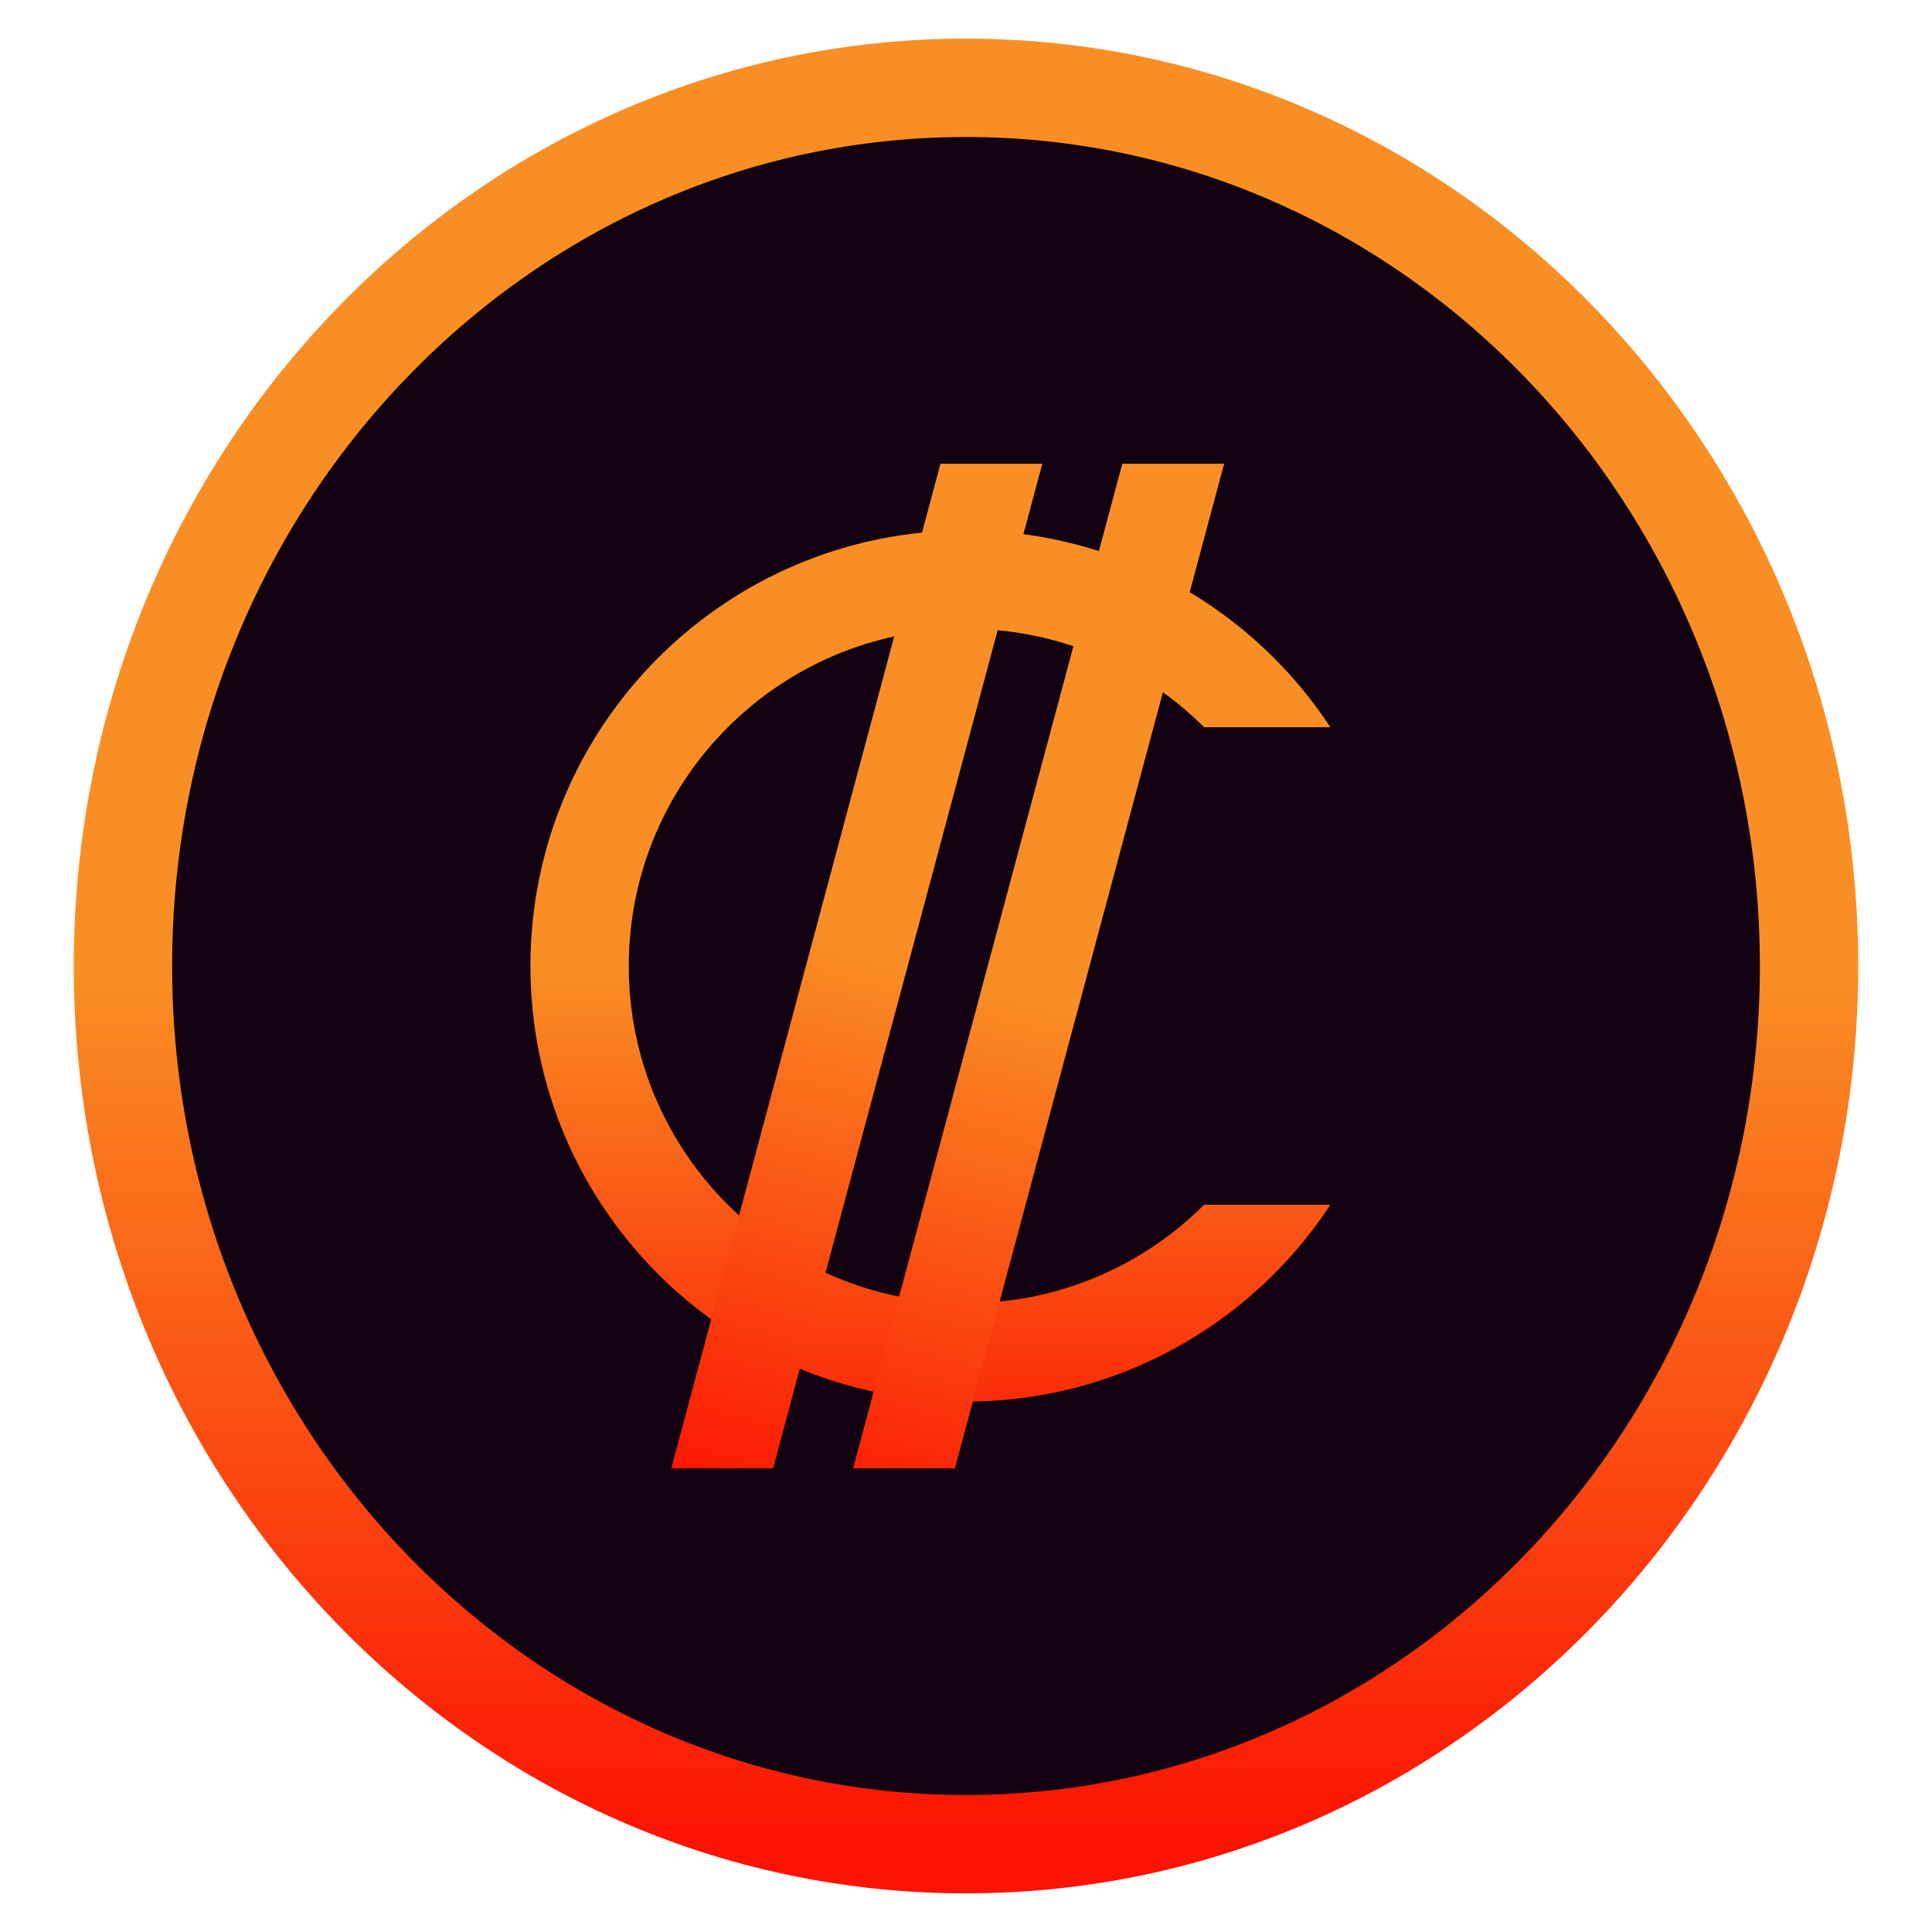
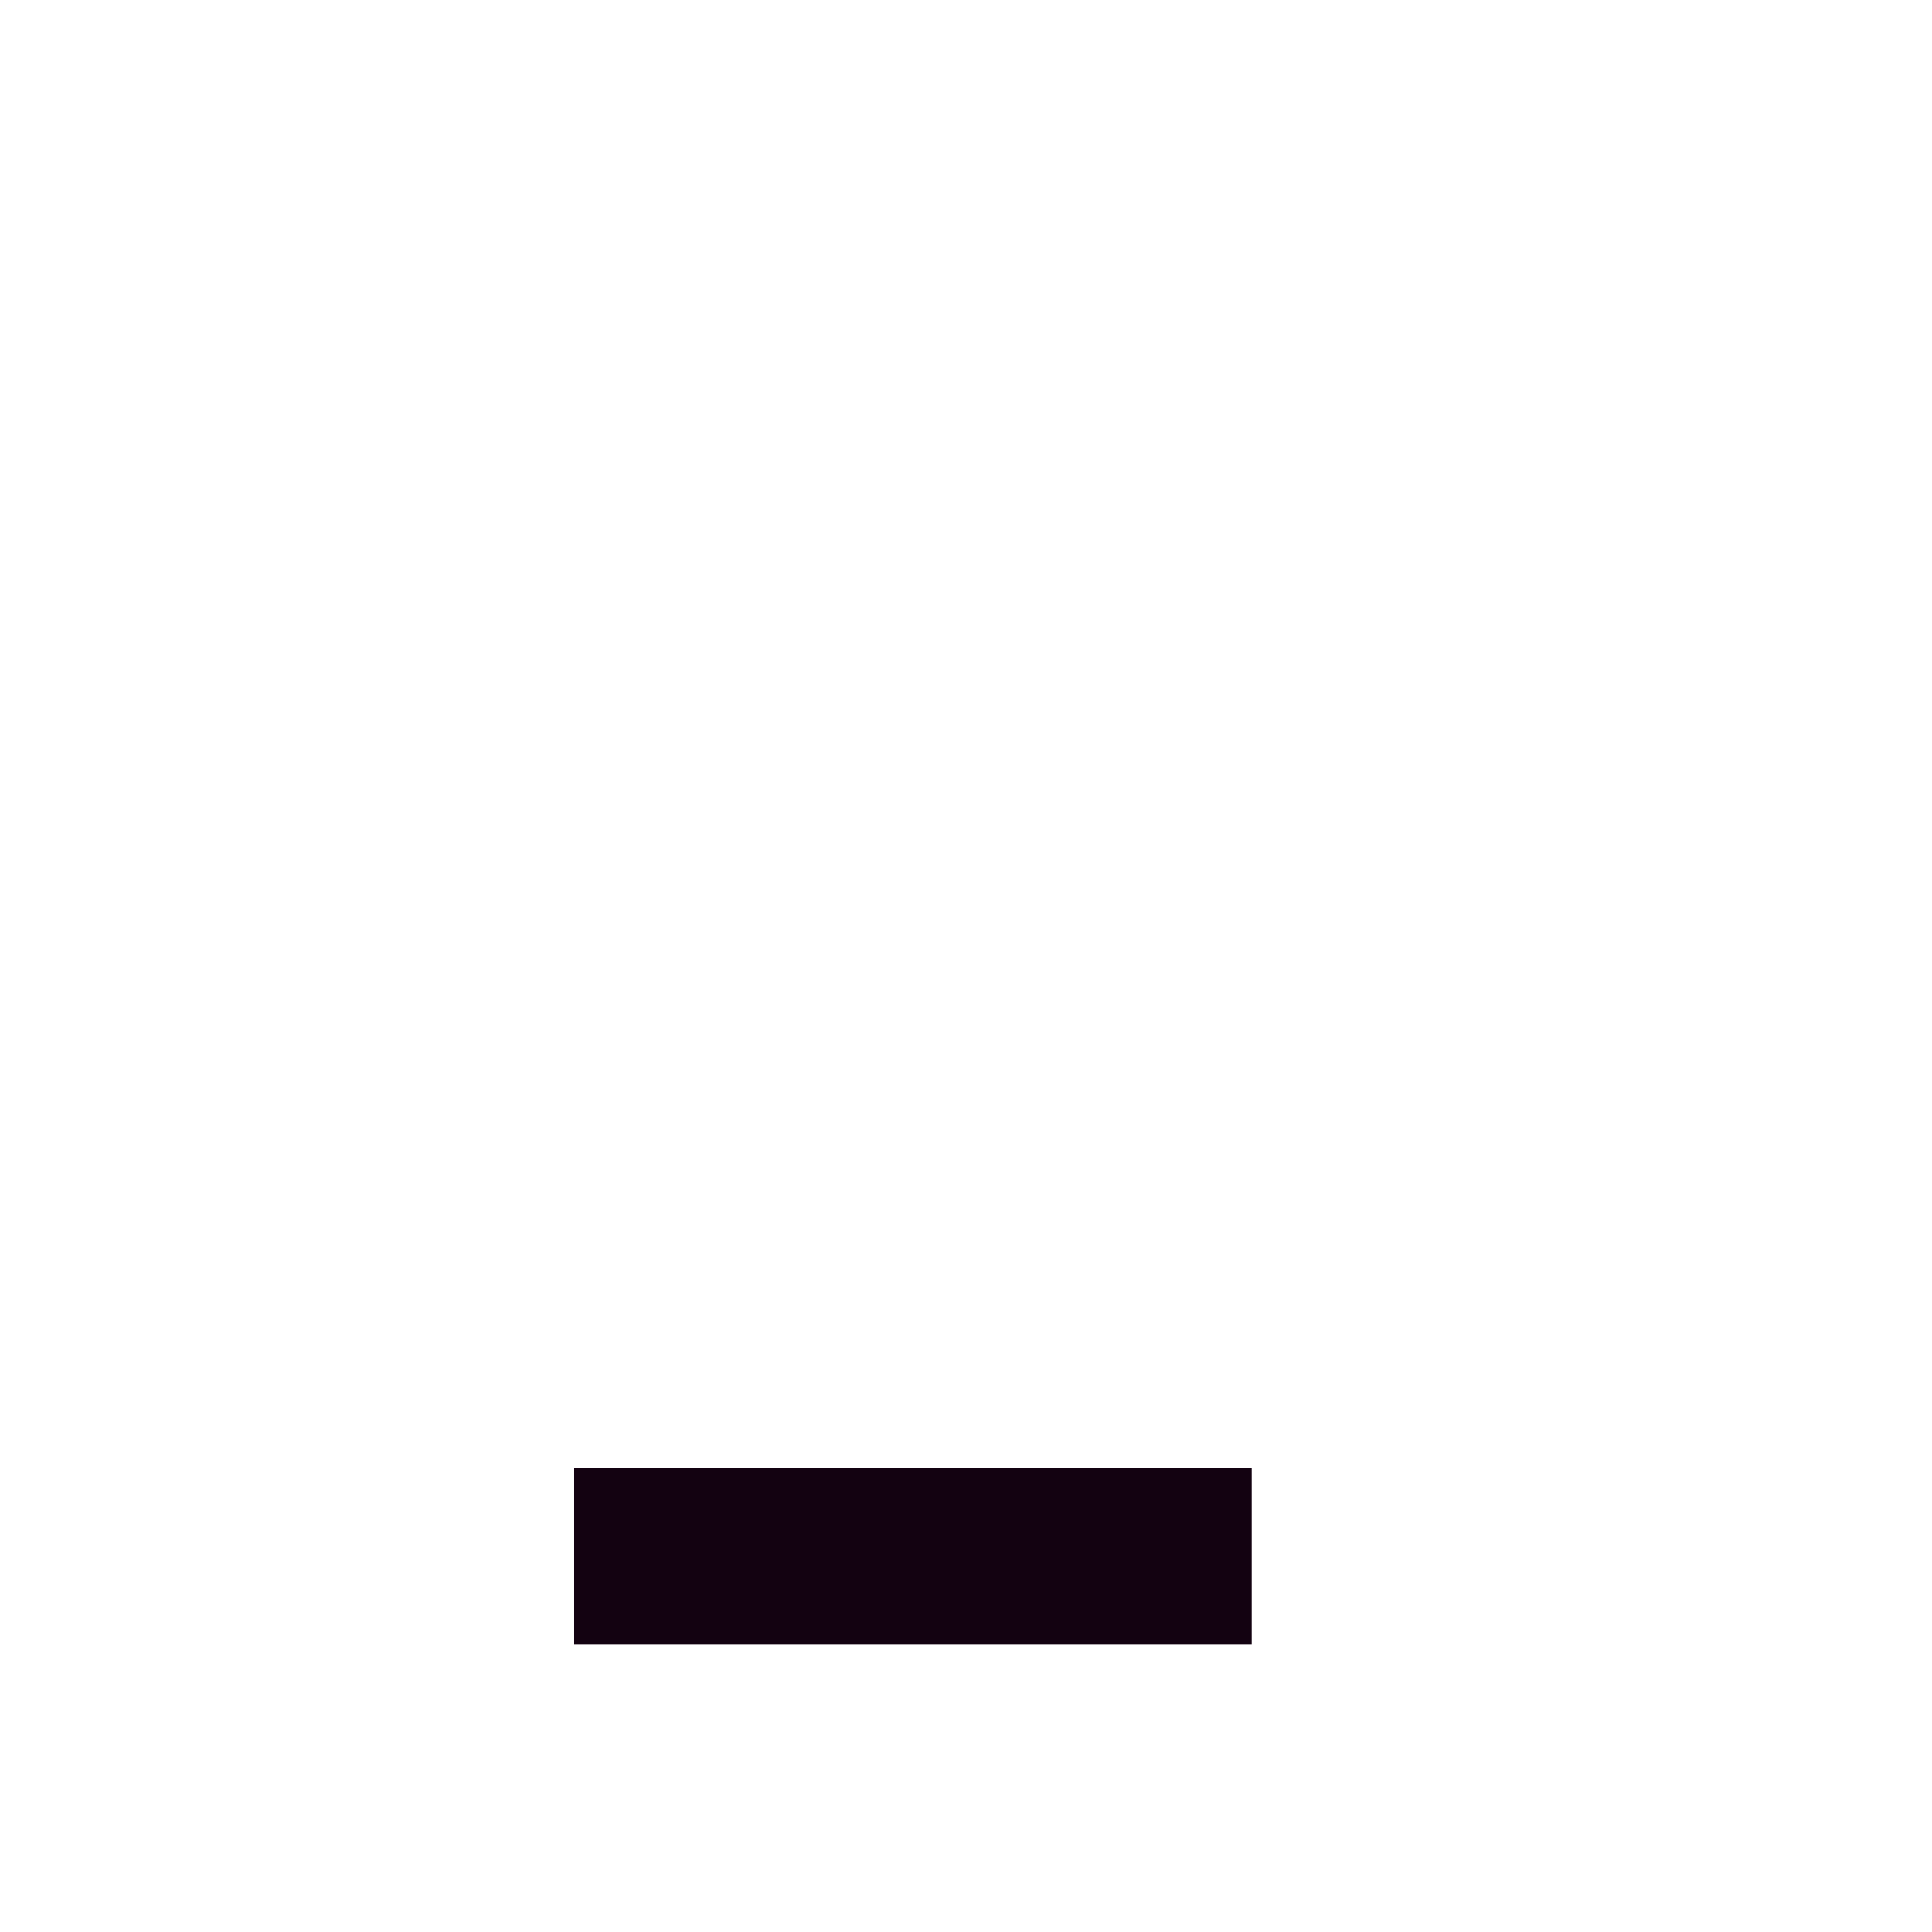
<svg xmlns="http://www.w3.org/2000/svg" xmlns:xlink="http://www.w3.org/1999/xlink" data-bbox="35 25 480 500" viewBox="0 0 550 550" data-type="ugc">
  <g>
    <defs>
      <linearGradient id="037230a2-2ba7-40ef-a1ba-271433f5434e">
        <stop offset="0" stop-color="#f98f24" />
        <stop offset=".5" stop-color="#f98f24" />
        <stop offset="1" stop-color="#fc1302" />
      </linearGradient>
      <linearGradient xlink:href="#037230a2-2ba7-40ef-a1ba-271433f5434e" y2="500" x2="250" y1="0" x1="250" gradientUnits="userSpaceOnUse" id="92086627-8dc0-4d7c-a534-fe1c4d7249d1" />
      <linearGradient xlink:href="#037230a2-2ba7-40ef-a1ba-271433f5434e" y2="406.125" x2="250" y1="93.875" x1="250" gradientUnits="userSpaceOnUse" id="a89fe7f1-4388-4deb-8bd2-0d5a4aa5e8bd" />
      <linearGradient xlink:href="#037230a2-2ba7-40ef-a1ba-271433f5434e" gradientTransform="scale(1 .79)" y2="458.821" x2="208.333" y1="41.178" x1="208.333" gradientUnits="userSpaceOnUse" id="30e117d2-c2ae-48f5-a7bf-cdbefbfc0552" />
    </defs>
-     <path stroke-width="28" stroke="url(#92086627-8dc0-4d7c-a534-fe1c4d7249d1)" fill="#130211" d="M490 250c0 138.071-107.452 250-240 250S10 388.071 10 250 117.452 0 250 0s240 111.929 240 250z" transform="translate(25 25)" />
-     <path stroke="url(#a89fe7f1-4388-4deb-8bd2-0d5a4aa5e8bd)" stroke-width="28" fill="none" d="M360 250c0 60.751-49.249 110-110 110s-110-49.249-110-110 49.249-110 110-110 110 49.249 110 110z" transform="translate(25 25)" />
-     <path fill="#130211" d="M475.94 207.026v135.948H335.404V207.026H475.94z" />
-     <path transform="rotate(15 -55.138 469.69)" stroke="url(#30e117d2-c2ae-48f5-a7bf-cdbefbfc0552)" stroke-width="28" fill="none" d="M233.333 32.535v330h-50v-330h50z" />
    <path fill="#130211" d="M356.337 418v50.018H163.458V418h192.879z" />
-     <path fill="#130211" d="M364.902 82v50.018H172.023V82h192.879z" />
  </g>
</svg>